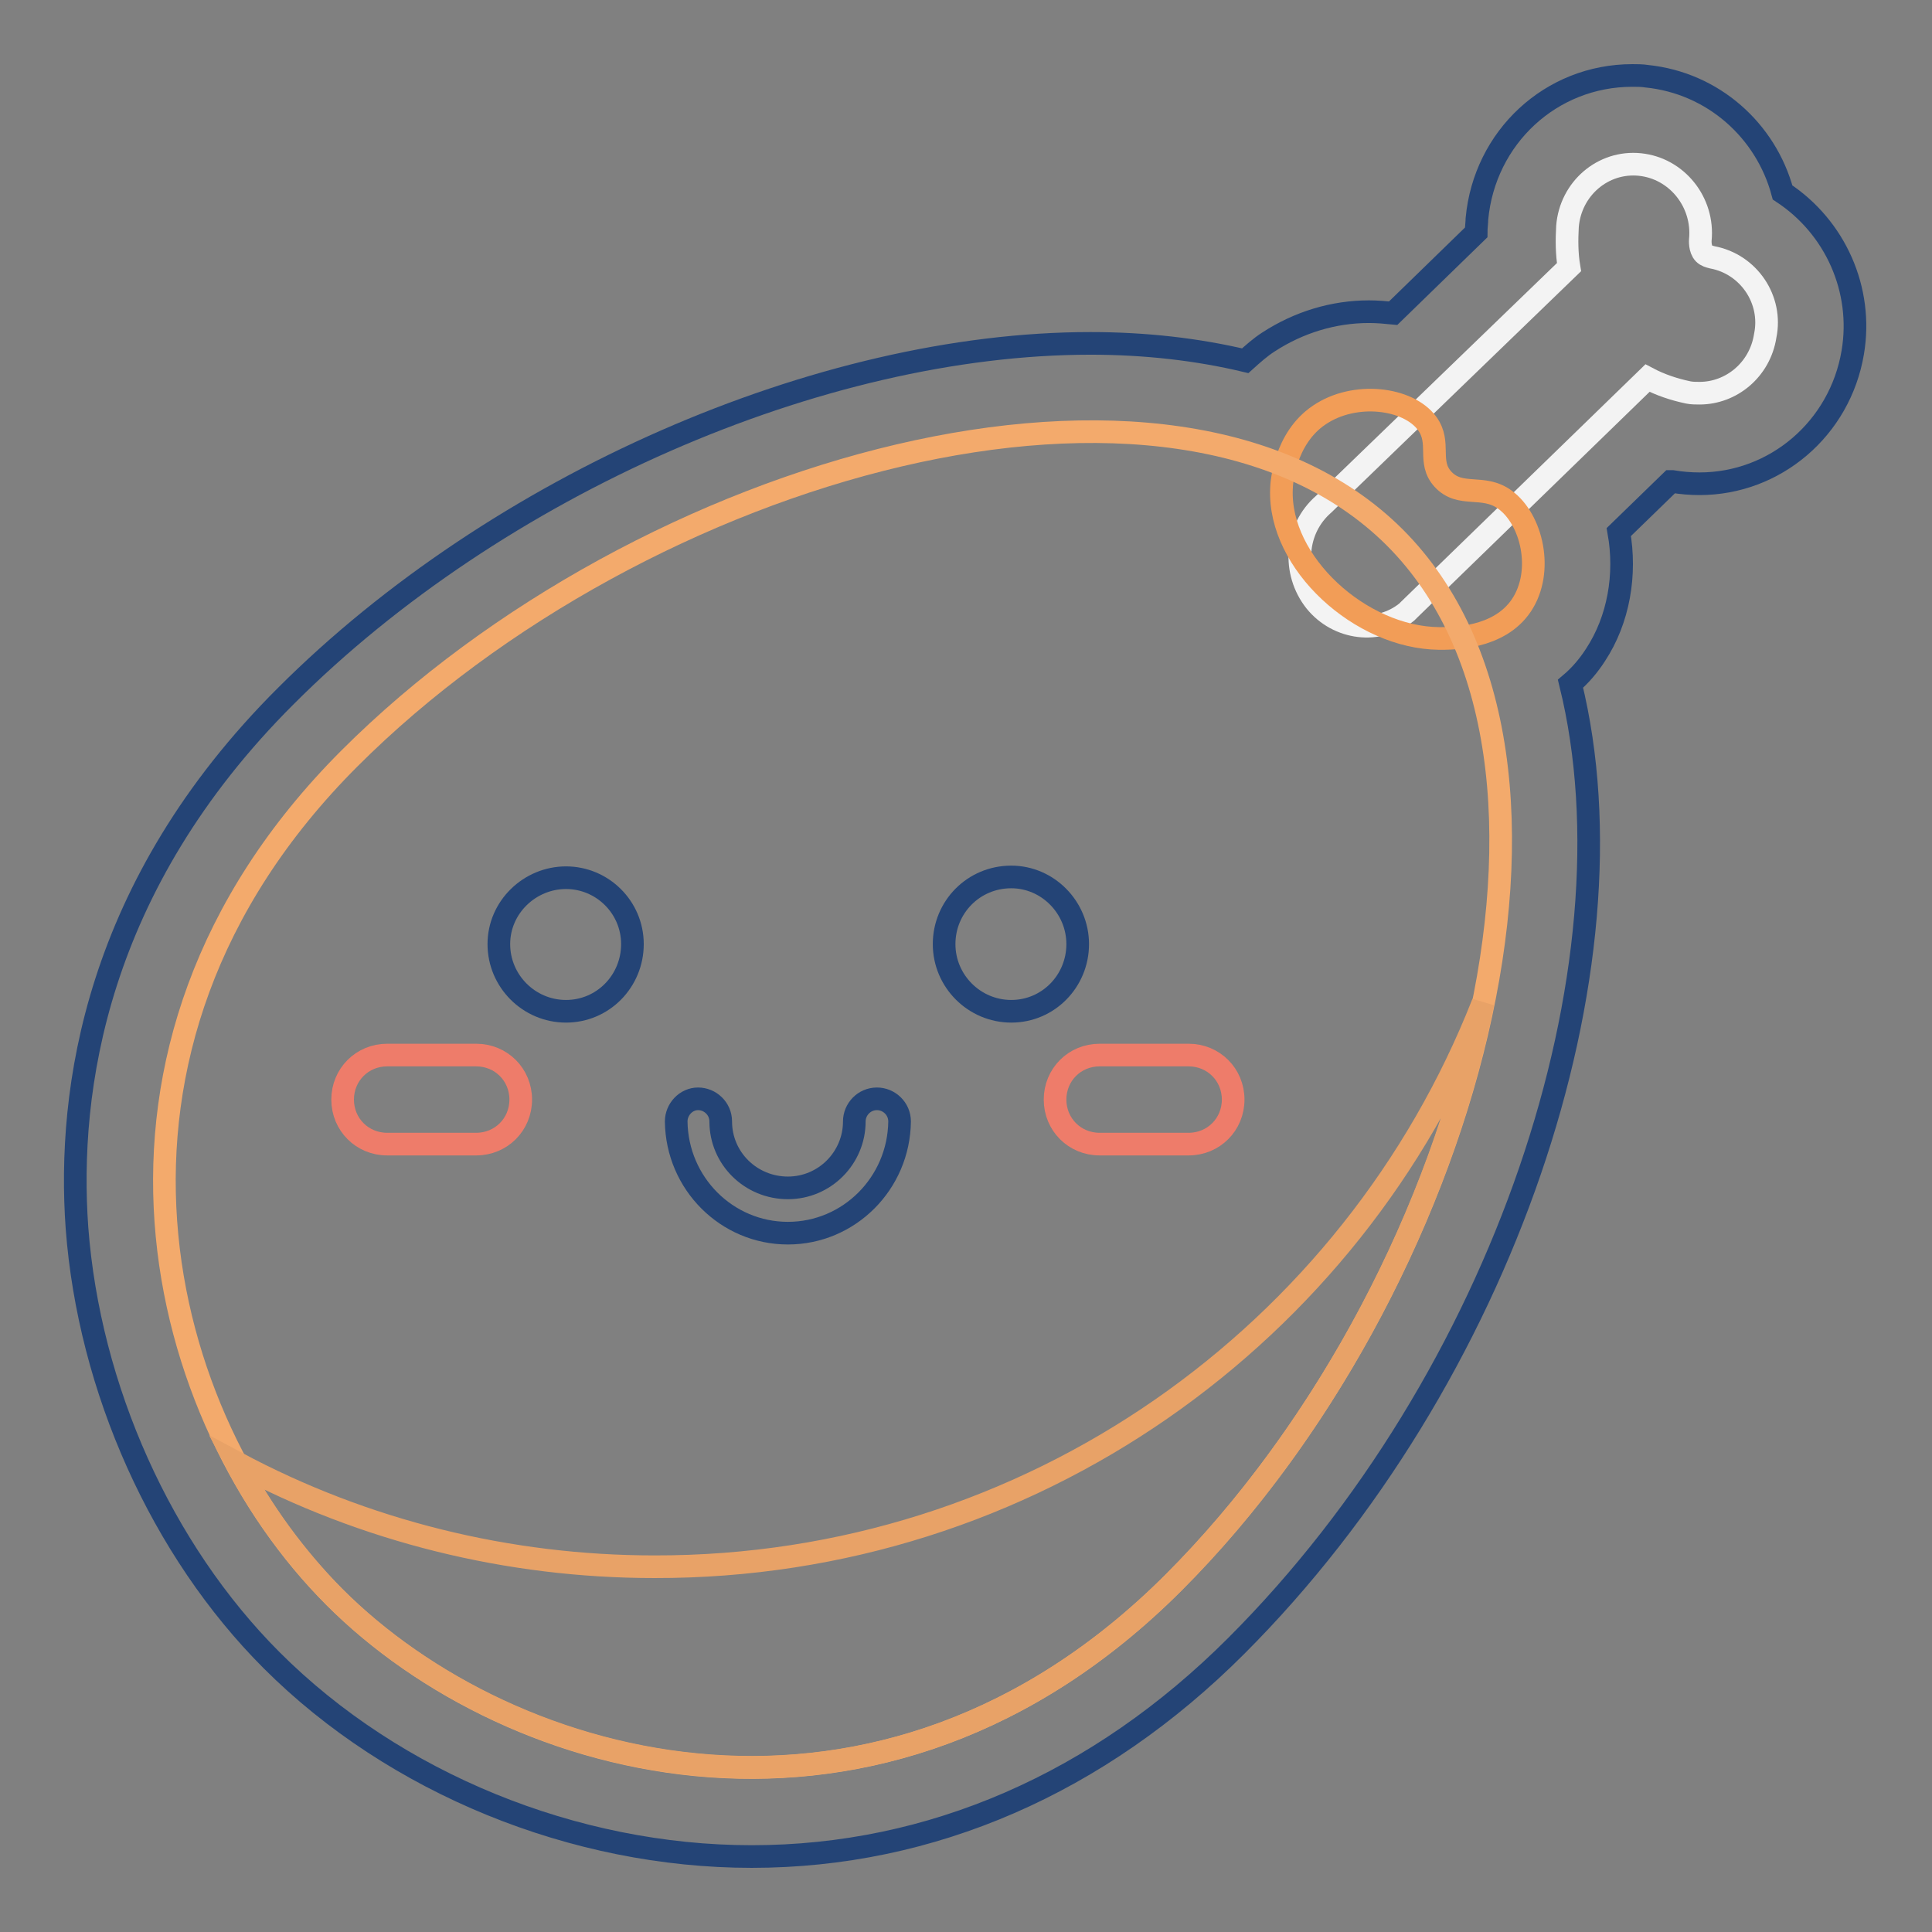
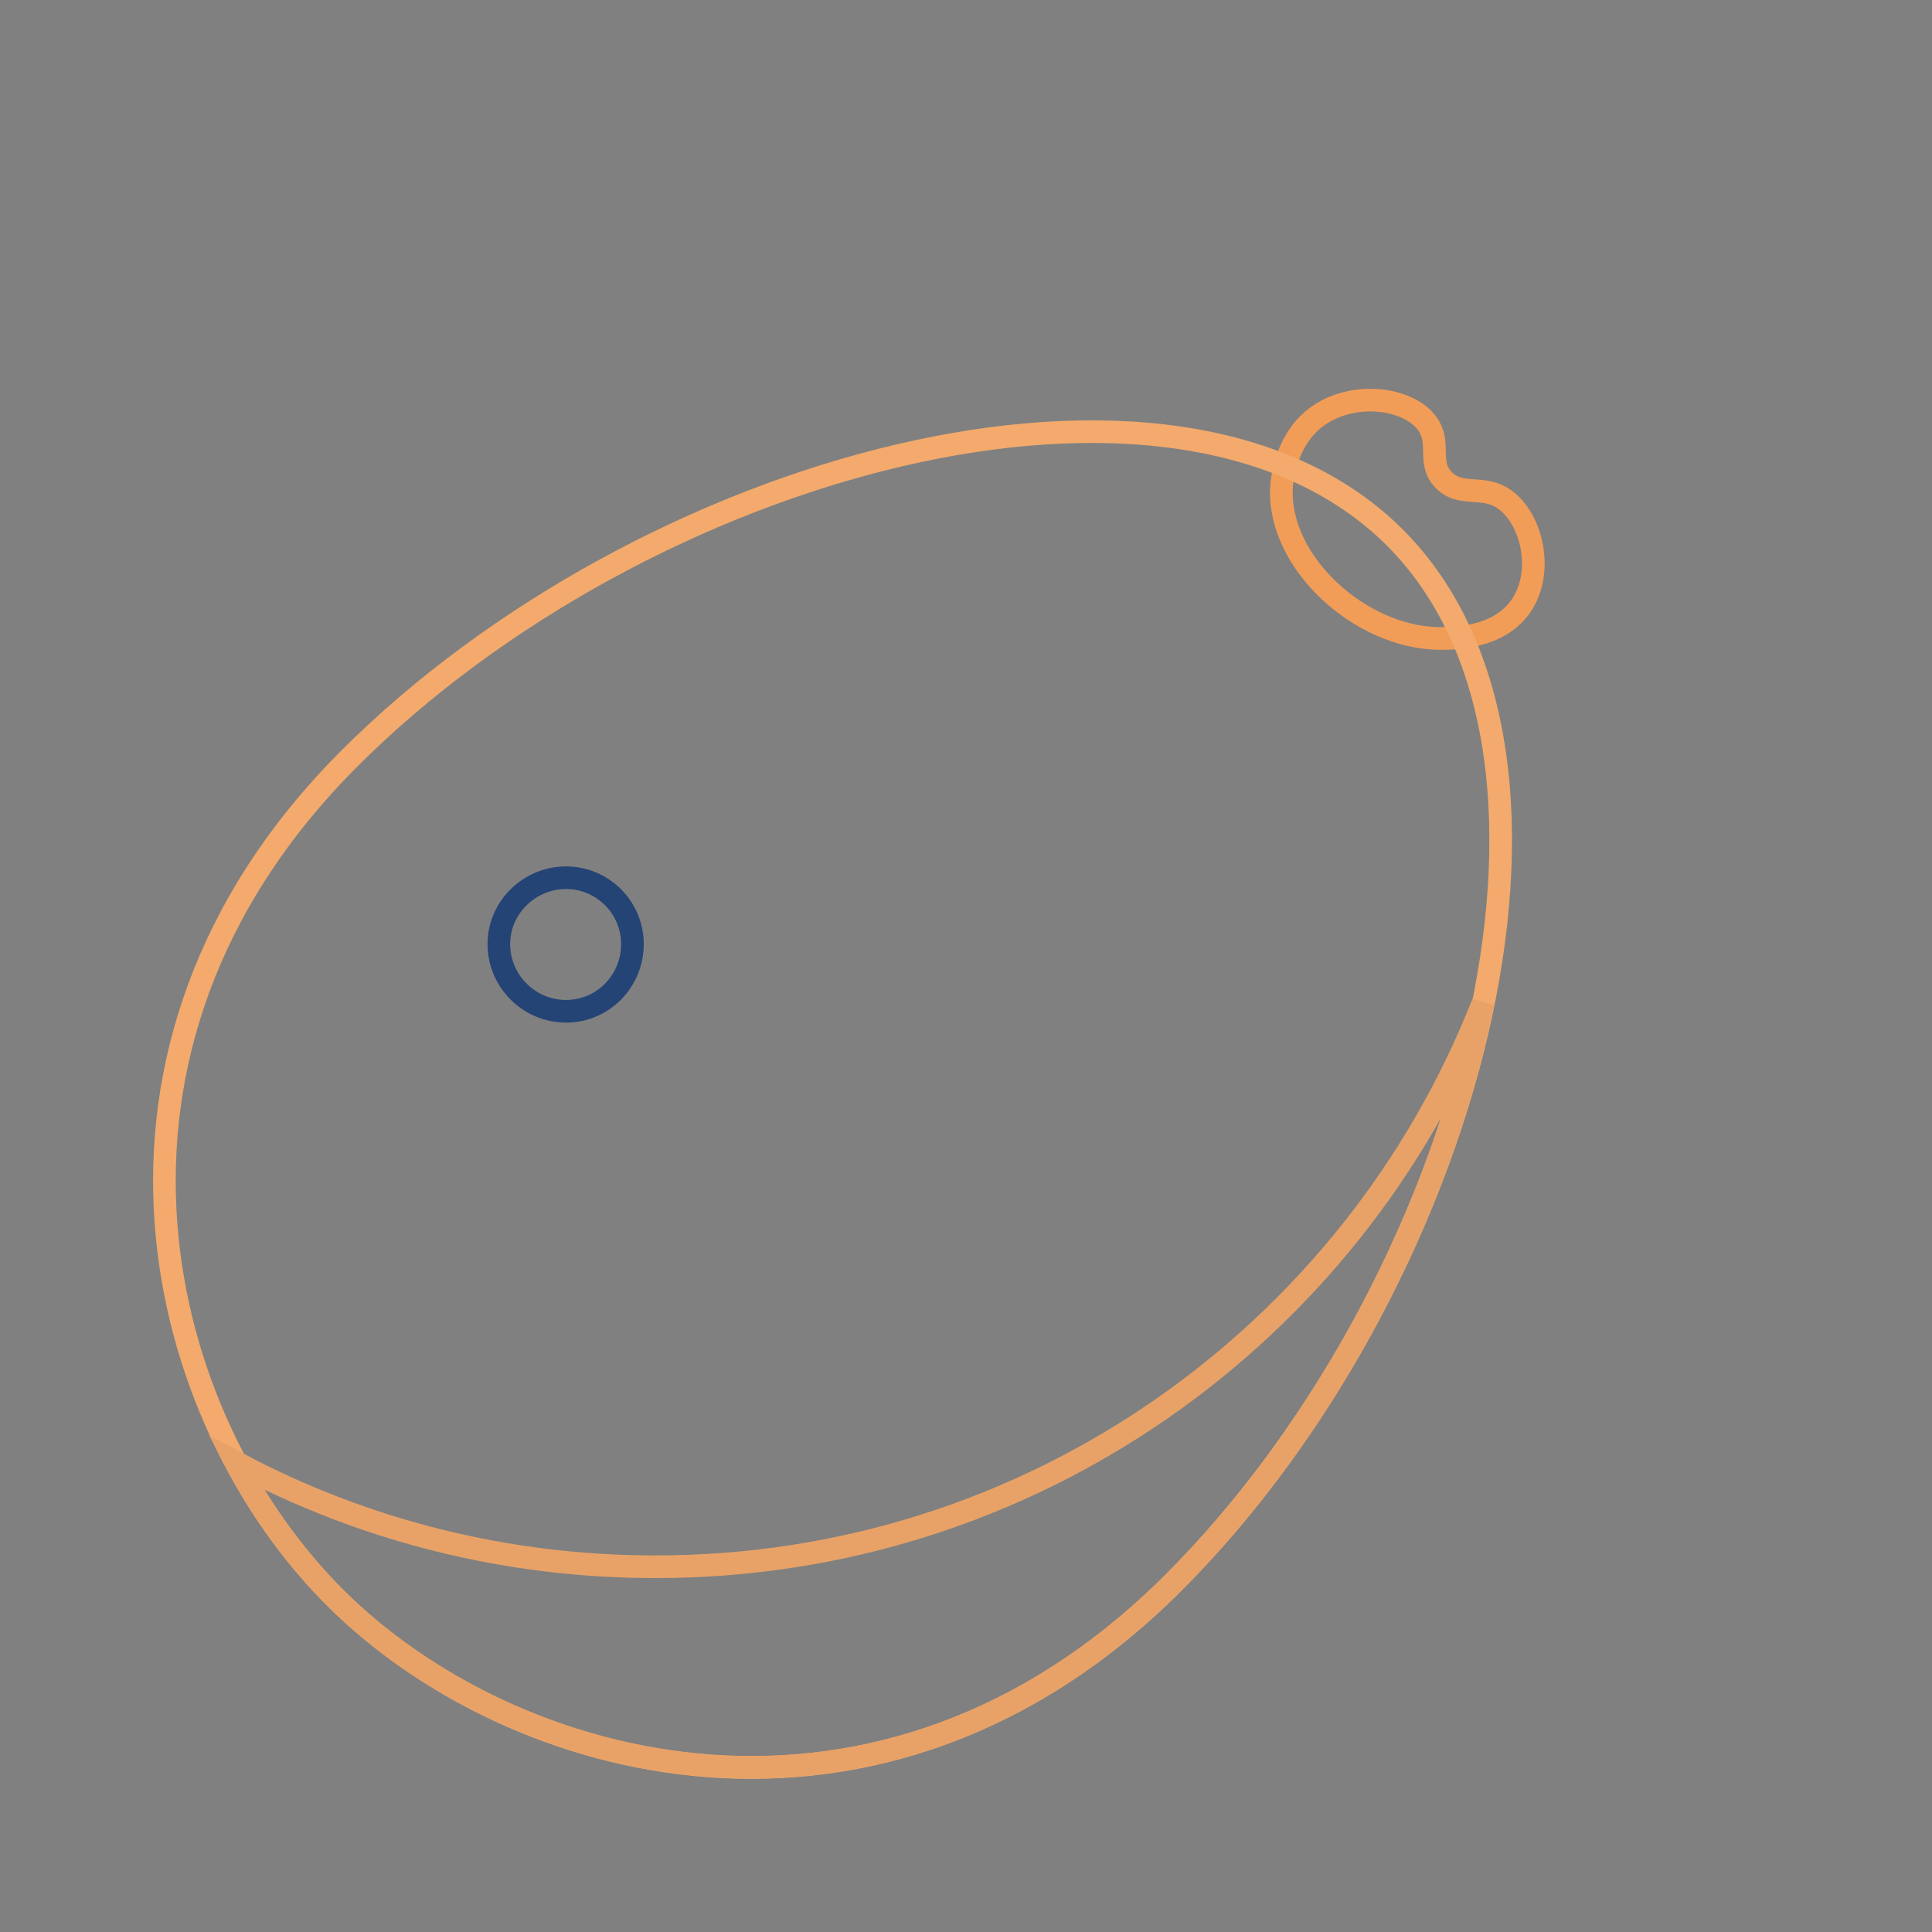
<svg xmlns="http://www.w3.org/2000/svg" version="1.1" x="0px" y="0px" viewBox="0 0 256 256" enable-background="new 0 0 256 256" xml:space="preserve">
  <rect x="0" y="0" width="256" height="256" fill="#808080" stroke="none" />
  <g>
-     <path stroke-width="3" fill-opacity="0" stroke="#244476" d="M99.6,246c-23.5,0-47.3-9.7-63.6-26c-14.6-14.6-24.2-36-25.8-57.3c-1.3-18.2,2.4-45.3,27.7-70.5 c27.9-27.9,70.8-46.7,106.6-46.7c7.3,0,14.2,0.8,20.5,2.3c1-0.9,2-1.8,3.1-2.5c4-2.6,8.6-4,13.3-4c1.1,0,2.2,0.1,3.2,0.2l11-10.7 c0-0.7,0.1-1.3,0.1-1.8c1-10.8,9.8-19,20.6-19c0.6,0,1.3,0,1.9,0.1c8.8,0.9,15.8,7.2,18,15.4c7,4.6,10.7,12.9,9.3,21.2 c-1.7,10.1-10.3,17.4-20.3,17.4c-1.2,0-2.4-0.1-3.6-0.3l-0.2,0l-6.9,6.7c1,5.6,0,11.6-3.1,16.3c-0.9,1.4-2,2.7-3.3,3.8 c9.3,37.7-8.9,92.1-44.3,127.5C145.6,236.3,123.4,246,99.6,246z" />
-     <path stroke-width="3" fill-opacity="0" stroke="#f3f3f3" d="M226.9,34.1c-0.4-0.1-0.8-0.2-1.1-0.5c-0.6-0.6-0.5-1.8-0.5-1.8c0.5-5-3.1-9.5-8-10 c-4.9-0.5-9.2,3.2-9.6,8.2c-0.1,1.8-0.1,3.6,0.2,5.4l-32.5,31.4c-3.8,3.3-4.2,9-1.1,12.9c3,3.7,8.4,4.4,12.1,1.4 c0.1-0.1,0.2-0.2,0.3-0.3l31.6-30.7c1.7,0.9,3.5,1.5,5.4,1.9c0.5,0.1,1,0.1,1.5,0.1c4.2,0,8-3.1,8.7-7.6 C234.9,39.7,231.7,35,226.9,34.1z" />
    <path stroke-width="3" fill-opacity="0" stroke="#f29d57" d="M169.8,64.8c0-0.7,0.4-6.7,5-9.8c4.7-3.2,11.8-2.3,14.3,1.1c1.9,2.6,0,5.1,2.1,7.4c2.3,2.5,5.3,0.6,8.2,2.7 c3.6,2.6,5.2,9.5,2.2,14c-3,4.5-9.3,4.4-10.9,4.4C180.3,84.5,169.4,74.6,169.8,64.8L169.8,64.8z" />
    <path stroke-width="3" fill-opacity="0" stroke="#f3aa6c" d="M46.3,100.5C85.1,61.7,155.5,42,184.8,71.2c29.3,29.3,9.5,99.7-29.3,138.5c-38.8,38.8-87.8,25.4-111.2,1.9 C20.9,188.3,7.5,139.3,46.3,100.5z" />
    <path stroke-width="3" fill-opacity="0" stroke="#e8a267" d="M196.5,132.9c-5.5,27.3-20.6,56.4-41,76.8c-38.8,38.8-87.8,25.3-111.2,1.9c-5.2-5.3-9.6-11.3-13-17.8 c17,9.1,36.1,13.8,55.4,13.8C136.6,207.7,179.3,176.7,196.5,132.9z" />
-     <path stroke-width="3" fill-opacity="0" stroke="#244476" d="M104.4,163.4c-8.1,0-14.7-6.6-14.8-14.8c0-1.6,1.3-3,2.9-3c1.6,0,3,1.3,3,3c0,4.9,4,8.8,8.9,8.8 c4.9,0,8.8-4,8.8-8.8c0-1.6,1.3-3,3-3c1.6,0,3,1.3,3,3C119.1,156.8,112.5,163.4,104.4,163.4z" />
    <path stroke-width="3" fill-opacity="0" stroke="#244476" d="M66.1,125.1c0,4.9,4,8.9,8.9,8.9s8.8-4,8.8-8.9c0-4.9-4-8.8-8.8-8.8S66.1,120.2,66.1,125.1z" />
-     <path stroke-width="3" fill-opacity="0" stroke="#244476" d="M125.1,125.1c0,4.9,4,8.9,8.9,8.9c4.9,0,8.8-4,8.8-8.9c0-4.9-4-8.9-8.8-8.9 C129,116.2,125.1,120.2,125.1,125.1C125.1,125,125.1,125,125.1,125.1z" />
-     <path stroke-width="3" fill-opacity="0" stroke="#ee7c6a" d="M63.1,139.8H51.3c-3.3,0-5.9,2.6-5.9,5.9s2.6,5.9,5.9,5.9h11.8c3.3,0,5.9-2.6,5.9-5.9 S66.4,139.8,63.1,139.8z M157.5,139.8h-11.8c-3.3,0-5.9,2.6-5.9,5.9s2.6,5.9,5.9,5.9h11.8c3.3,0,5.9-2.6,5.9-5.9 S160.8,139.8,157.5,139.8L157.5,139.8z" />
  </g>
</svg>